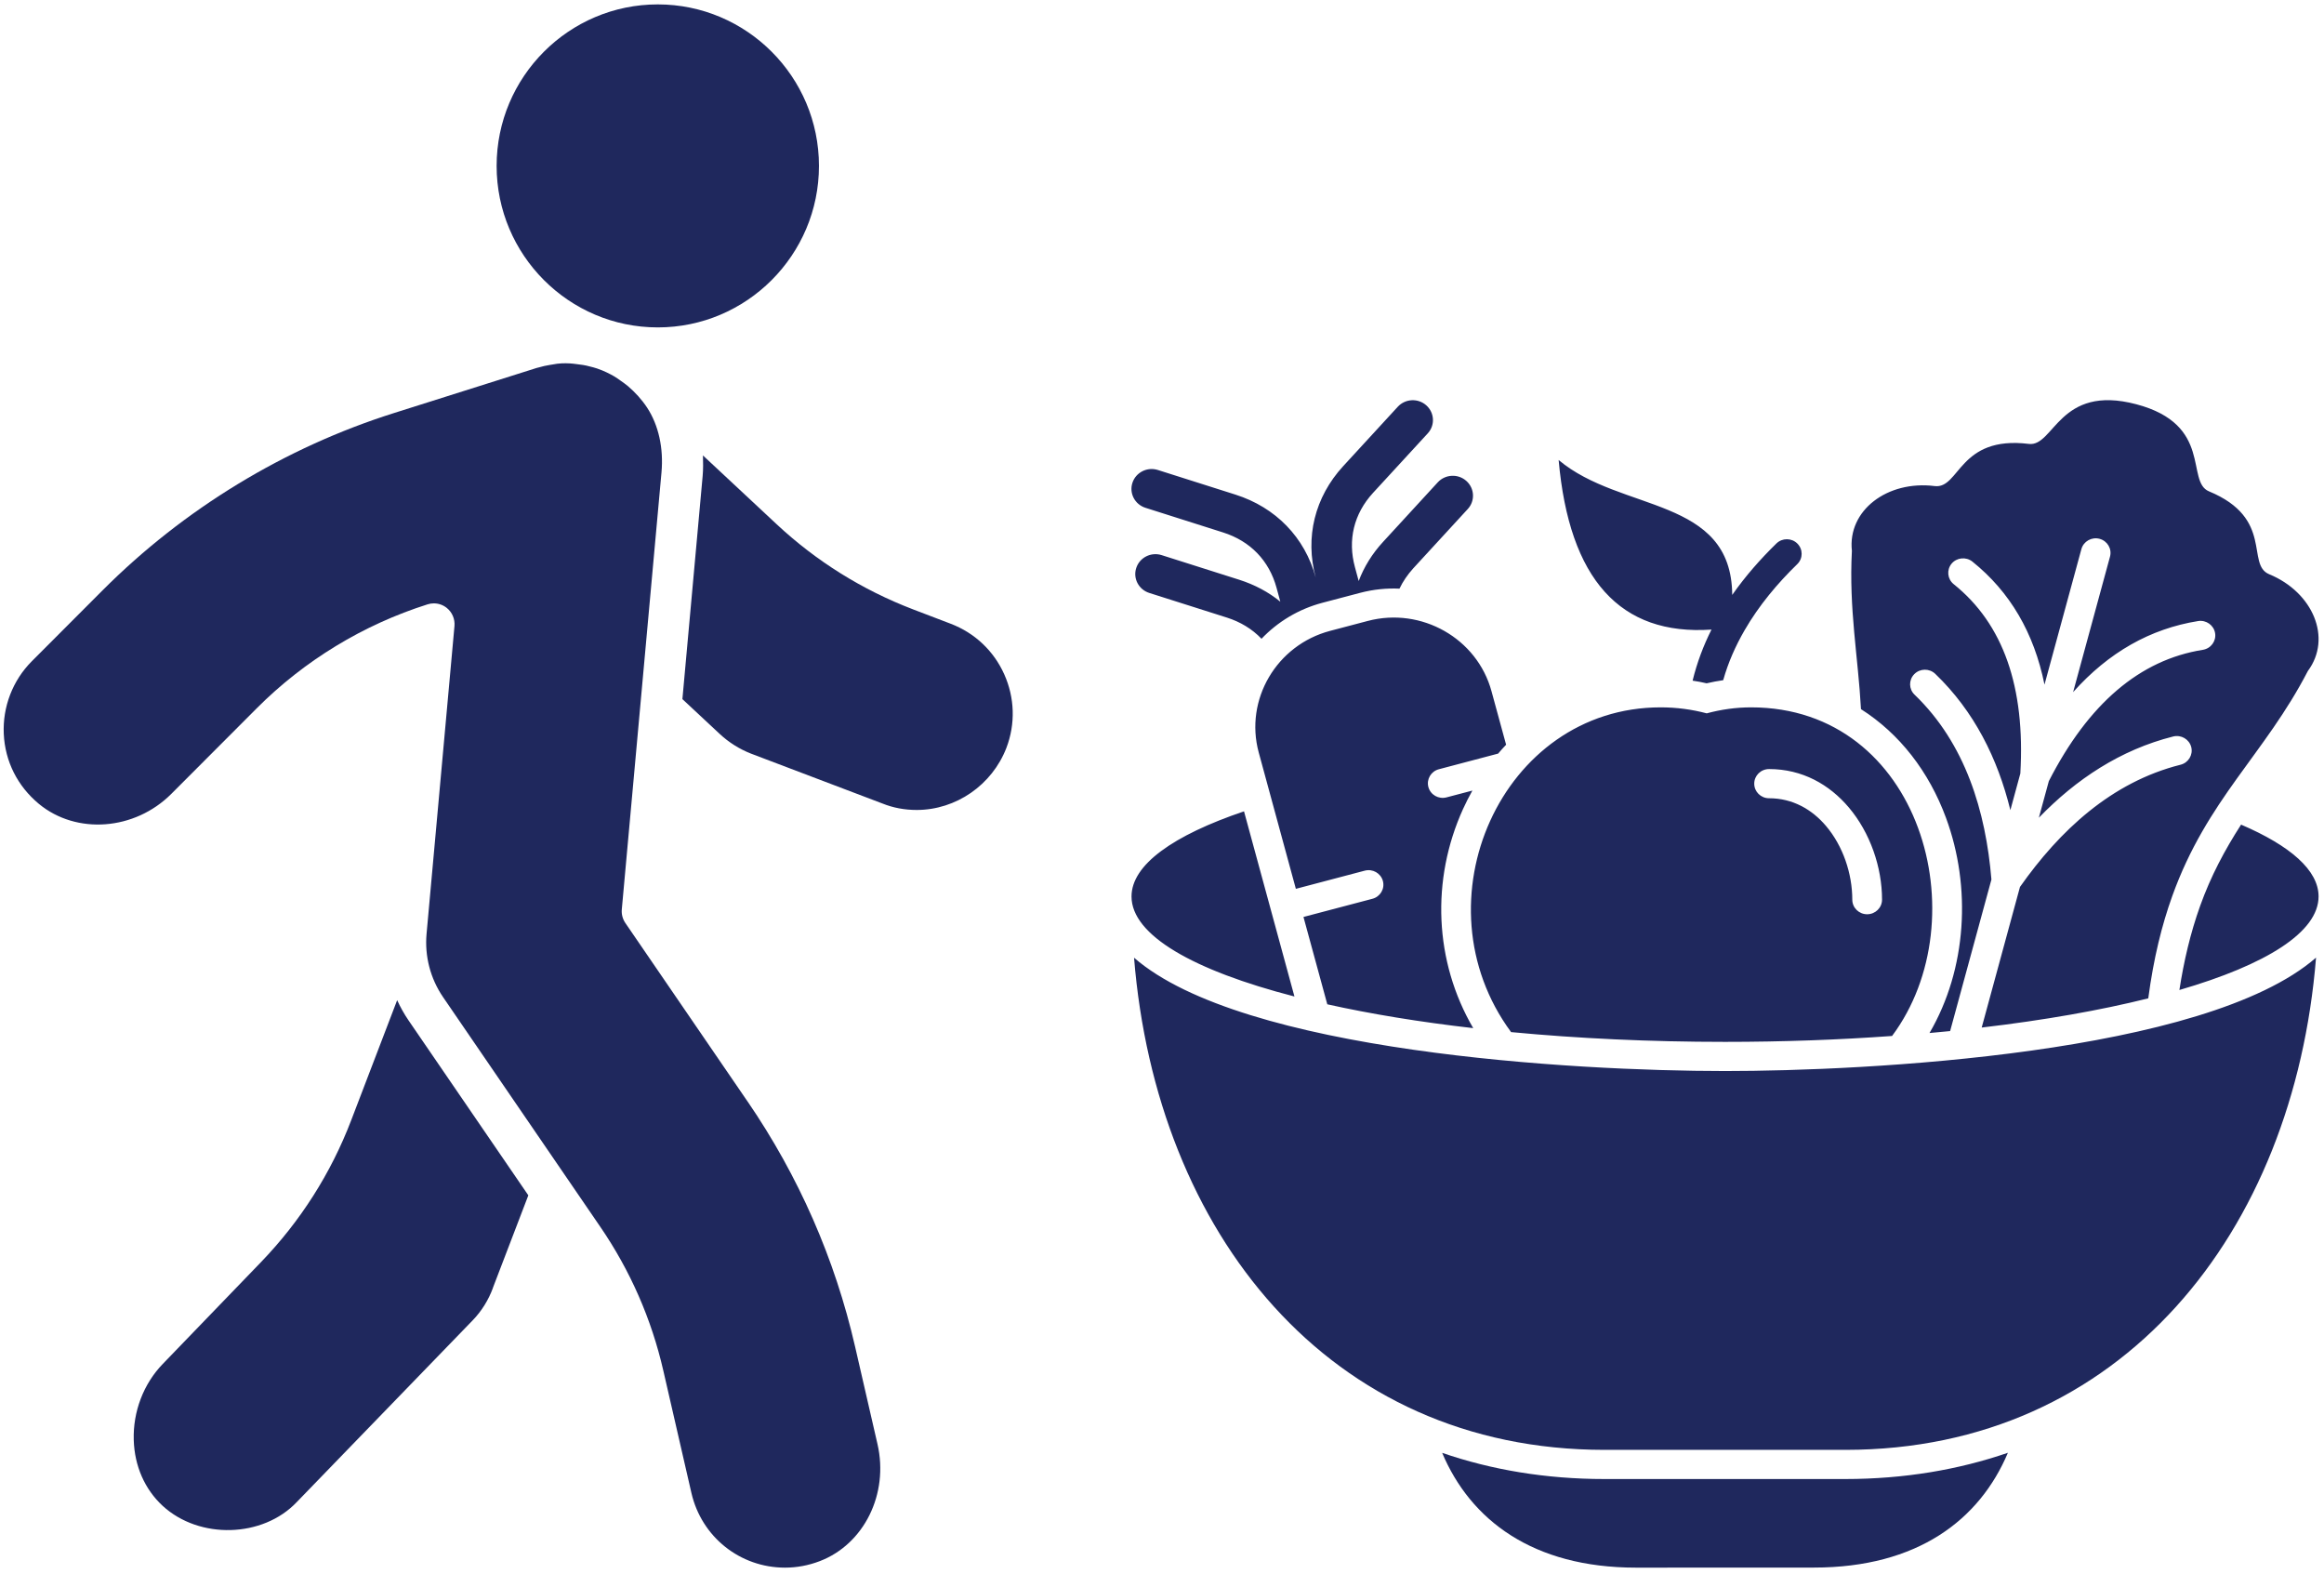
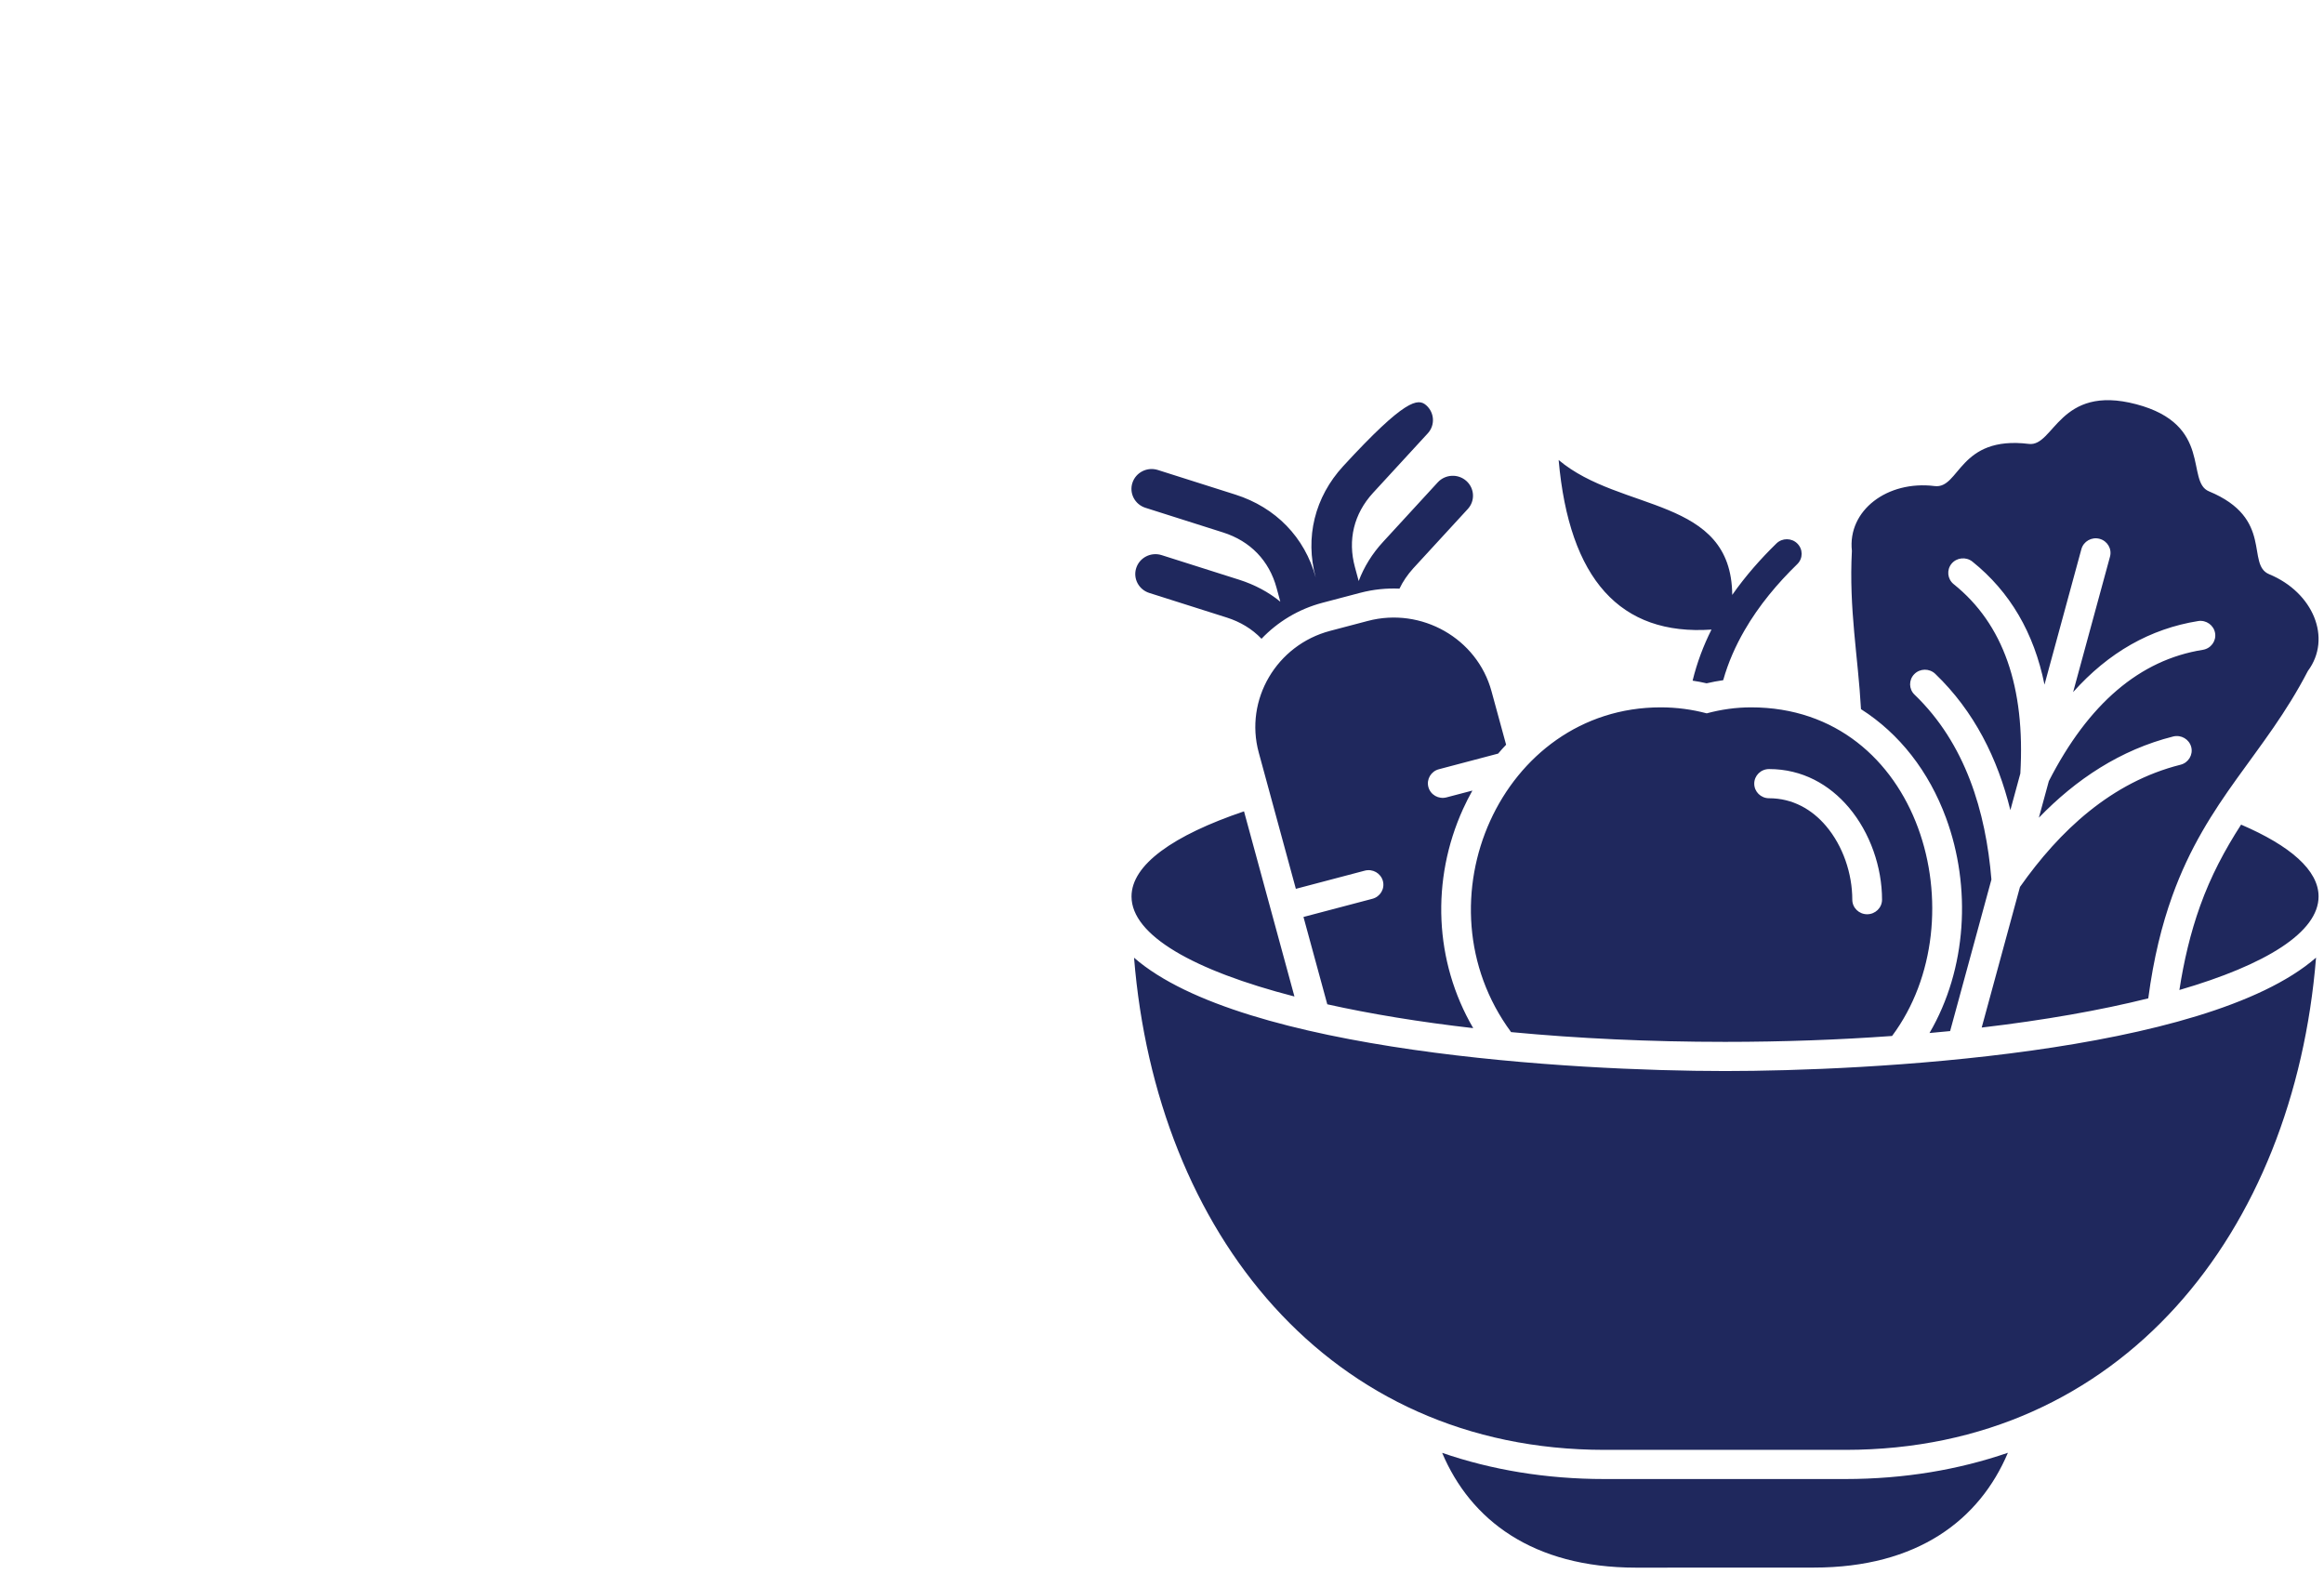
<svg xmlns="http://www.w3.org/2000/svg" width="104" height="71" viewBox="0 0 104 71" fill="none">
-   <path d="M22.224 7.423C22.224 3.439 25.46 0.197 29.437 0.197C33.414 0.197 36.649 3.439 36.649 7.423C36.649 11.408 33.414 14.65 29.437 14.65C25.46 14.65 22.224 11.408 22.224 7.423ZM22.059 57.629C21.861 58.17 21.546 58.675 21.147 59.085L13.279 67.213C11.762 68.811 8.925 68.894 7.277 67.378C6.479 66.641 6.019 65.596 5.985 64.432C5.948 63.164 6.422 61.92 7.288 61.026L11.678 56.476C13.447 54.64 14.809 52.501 15.719 50.12L17.773 44.753C17.917 45.069 18.089 45.376 18.287 45.665L23.643 53.486L22.056 57.629L22.059 57.629ZM33.455 49.286C35.74 52.625 37.361 56.317 38.268 60.266L39.268 64.617C39.782 66.846 38.667 69.099 36.68 69.856C36.177 70.048 35.656 70.145 35.13 70.145C33.116 70.145 31.394 68.77 30.941 66.803L29.685 61.335C29.155 59.021 28.205 56.855 26.866 54.898L19.824 44.612C19.26 43.785 18.998 42.782 19.089 41.784L20.338 28.01C20.364 27.701 20.237 27.398 19.995 27.203C19.828 27.068 19.623 26.998 19.415 26.998C19.321 26.998 19.227 27.011 19.136 27.041C16.263 27.949 13.618 29.557 11.49 31.692L7.667 35.522C6.026 37.163 3.421 37.358 1.74 35.97C0.786 35.179 0.226 34.07 0.169 32.842C0.112 31.632 0.568 30.445 1.424 29.587L4.599 26.406C8.234 22.767 12.746 20.023 17.646 18.477L24.023 16.462L24.104 16.442C24.272 16.392 24.443 16.355 24.611 16.328C24.654 16.321 24.688 16.314 24.738 16.308C24.997 16.254 25.255 16.247 25.507 16.261C25.604 16.264 25.695 16.281 25.792 16.291C25.994 16.314 26.195 16.341 26.383 16.395C26.497 16.425 26.611 16.449 26.722 16.489C26.735 16.496 26.752 16.499 26.766 16.506C27.021 16.593 27.259 16.711 27.484 16.839C27.581 16.896 27.672 16.963 27.763 17.027C27.88 17.108 27.994 17.189 28.102 17.279C28.424 17.555 28.719 17.875 28.964 18.248C29.474 19.032 29.699 20.057 29.602 21.14L27.826 40.691C27.806 40.906 27.863 41.121 27.984 41.299L33.458 49.293L33.455 49.286ZM45.037 33.464C44.396 35.125 42.782 36.242 41.023 36.242C40.483 36.242 39.969 36.147 39.486 35.952L33.602 33.719C33.095 33.521 32.612 33.218 32.206 32.839L30.538 31.282L31.444 21.297C31.471 20.988 31.467 20.682 31.457 20.379L34.757 23.459C36.535 25.117 38.586 26.395 40.858 27.266L42.54 27.908C43.617 28.318 44.47 29.122 44.94 30.171C45.41 31.22 45.447 32.391 45.037 33.463L45.037 33.464Z" fill="#1F285D" />
-   <path fill-rule="evenodd" clip-rule="evenodd" d="M89.854 65.006C88.586 68.008 85.809 70.142 81.174 70.142L73.216 70.145C68.584 70.145 65.805 68.008 64.537 65.009C66.736 65.765 69.161 66.18 71.801 66.18H82.585C85.228 66.178 87.65 65.762 89.852 65.006L89.854 65.006ZM78.361 31.651C85.97 31.651 88.573 41.123 84.671 46.355C82.301 46.526 79.792 46.619 77.196 46.619C73.821 46.619 70.593 46.464 67.622 46.182C63.326 40.359 67.189 31.651 74.314 31.651C75.026 31.651 75.716 31.744 76.377 31.919C77.015 31.747 77.679 31.651 78.361 31.651L78.361 31.651ZM84.222 40.256C84.222 38.805 83.692 37.262 82.736 36.131C81.868 35.104 80.655 34.412 79.167 34.412C78.799 34.412 78.503 34.704 78.503 35.065C78.503 35.427 78.799 35.718 79.167 35.718C80.222 35.718 81.091 36.219 81.718 36.962C82.474 37.855 82.891 39.089 82.891 40.256C82.891 40.617 83.188 40.909 83.555 40.909C83.922 40.909 84.222 40.617 84.222 40.256L84.222 40.256ZM65.927 46.004C64.186 43.023 64.032 39.37 65.472 36.198C65.601 35.917 65.74 35.641 65.89 35.375L64.732 35.679C64.378 35.772 64.016 35.566 63.921 35.218C63.827 34.869 64.037 34.513 64.391 34.42L67.042 33.72C67.157 33.584 67.276 33.452 67.399 33.323L66.745 30.928C66.102 28.566 63.612 27.151 61.21 27.784L59.525 28.228C57.124 28.86 55.686 31.31 56.329 33.671L57.99 39.771L61.074 38.958C61.428 38.865 61.79 39.071 61.885 39.42C61.979 39.768 61.769 40.124 61.415 40.217L58.331 41.03L59.397 44.938C61.336 45.369 63.533 45.731 65.926 46.004L65.927 46.004ZM75.745 30.456C75.942 29.648 76.23 28.886 76.59 28.171C72.504 28.45 70.223 25.921 69.75 20.583C72.53 22.929 77.485 22.207 77.518 26.62C78.114 25.768 78.794 25.002 79.495 24.318C79.754 24.065 80.174 24.065 80.431 24.32C80.689 24.576 80.689 24.989 80.429 25.242C79.552 26.094 78.715 27.085 78.067 28.208C77.668 28.899 77.337 29.64 77.114 30.435C76.865 30.471 76.615 30.518 76.371 30.575C76.164 30.526 75.954 30.487 75.744 30.456L75.745 30.456ZM95.594 18.087C92.138 17.176 91.923 20.002 90.792 19.863C87.645 19.475 87.705 21.891 86.574 21.749C84.461 21.486 82.674 22.838 82.873 24.648C82.734 27.252 83.152 29.397 83.28 31.731C85.004 32.828 86.319 34.518 87.086 36.599C88.225 39.688 88.023 43.354 86.346 46.223C86.655 46.195 86.965 46.167 87.269 46.136L89.117 39.355C88.865 36.309 87.954 33.272 85.679 31.085C85.416 30.835 85.411 30.422 85.666 30.164C85.92 29.905 86.34 29.9 86.603 30.151C88.348 31.826 89.398 33.942 89.965 36.25L90.411 34.611C90.637 30.739 89.645 27.915 87.43 26.14C87.146 25.913 87.104 25.503 87.332 25.224C87.563 24.945 87.981 24.904 88.264 25.128C89.947 26.478 91.022 28.313 91.492 30.634L93.143 24.571C93.238 24.222 93.602 24.016 93.954 24.109C94.308 24.202 94.518 24.56 94.424 24.906L92.773 30.969C94.361 29.191 96.224 28.133 98.369 27.789C98.728 27.733 99.069 27.975 99.127 28.331C99.185 28.685 98.938 29.02 98.576 29.077C95.757 29.526 93.461 31.485 91.686 34.952L91.24 36.589C92.901 34.87 94.891 33.548 97.253 32.954C97.607 32.867 97.969 33.078 98.059 33.427C98.148 33.775 97.933 34.131 97.578 34.219C94.489 34.996 92.167 37.169 90.395 39.686L88.682 45.978C91.472 45.651 93.988 45.207 96.136 44.672C96.374 42.871 96.747 41.382 97.209 40.096C98.768 35.76 101.343 33.762 103.279 30.022C104.371 28.554 103.51 26.504 101.547 25.694C100.495 25.26 101.776 23.195 98.852 21.985C97.799 21.551 99.051 18.998 95.595 18.087L95.594 18.087ZM62.628 26.339C62.048 26.313 61.455 26.372 60.867 26.527L59.182 26.971C58.103 27.255 57.172 27.828 56.453 28.582C56.025 28.135 55.497 27.823 54.904 27.634L51.432 26.532C50.957 26.382 50.694 25.882 50.847 25.415C50.999 24.947 51.508 24.689 51.983 24.839L55.455 25.941C56.151 26.163 56.77 26.493 57.295 26.924L57.127 26.305C56.797 25.087 55.954 24.212 54.734 23.825L51.261 22.722C50.786 22.573 50.524 22.072 50.676 21.605C50.828 21.137 51.337 20.88 51.812 21.029L55.285 22.131C57.088 22.704 58.39 24.041 58.88 25.843C58.39 24.044 58.838 22.242 60.106 20.861L62.552 18.2C62.888 17.836 63.46 17.808 63.828 18.138C64.198 18.469 64.227 19.031 63.891 19.393L61.444 22.054C60.584 22.991 60.303 24.163 60.634 25.378L60.802 25.998C61.04 25.368 61.405 24.774 61.896 24.243L64.342 21.581C64.678 21.218 65.25 21.189 65.62 21.52C65.99 21.85 66.019 22.413 65.683 22.777L63.237 25.438C62.988 25.716 62.78 26.018 62.628 26.338L62.628 26.339ZM97.529 44.298C97.726 43.02 98.02 41.753 98.458 40.532C98.938 39.195 99.555 38.039 100.29 36.898C102.494 37.845 103.757 38.942 103.757 40.112C103.757 41.709 101.413 43.168 97.529 44.298L97.529 44.298ZM55.67 36.304L57.927 44.589C53.408 43.423 50.636 41.848 50.636 40.114C50.636 38.692 52.505 37.375 55.67 36.304L55.67 36.304ZM103.644 42.85C98.68 47.176 83.458 47.924 77.196 47.924C70.37 47.924 55.589 47.068 50.749 42.853C51.743 55.144 59.449 64.875 71.805 64.875H82.59C94.943 64.872 102.651 55.142 103.644 42.85V42.85Z" fill="#1F285D" />
+   <path fill-rule="evenodd" clip-rule="evenodd" d="M89.854 65.006C88.586 68.008 85.809 70.142 81.174 70.142L73.216 70.145C68.584 70.145 65.805 68.008 64.537 65.009C66.736 65.765 69.161 66.18 71.801 66.18H82.585C85.228 66.178 87.65 65.762 89.852 65.006L89.854 65.006ZM78.361 31.651C85.97 31.651 88.573 41.123 84.671 46.355C82.301 46.526 79.792 46.619 77.196 46.619C73.821 46.619 70.593 46.464 67.622 46.182C63.326 40.359 67.189 31.651 74.314 31.651C75.026 31.651 75.716 31.744 76.377 31.919C77.015 31.747 77.679 31.651 78.361 31.651L78.361 31.651ZM84.222 40.256C84.222 38.805 83.692 37.262 82.736 36.131C81.868 35.104 80.655 34.412 79.167 34.412C78.799 34.412 78.503 34.704 78.503 35.065C78.503 35.427 78.799 35.718 79.167 35.718C80.222 35.718 81.091 36.219 81.718 36.962C82.474 37.855 82.891 39.089 82.891 40.256C82.891 40.617 83.188 40.909 83.555 40.909C83.922 40.909 84.222 40.617 84.222 40.256L84.222 40.256ZM65.927 46.004C64.186 43.023 64.032 39.37 65.472 36.198C65.601 35.917 65.74 35.641 65.89 35.375L64.732 35.679C64.378 35.772 64.016 35.566 63.921 35.218C63.827 34.869 64.037 34.513 64.391 34.42L67.042 33.72C67.157 33.584 67.276 33.452 67.399 33.323L66.745 30.928C66.102 28.566 63.612 27.151 61.21 27.784L59.525 28.228C57.124 28.86 55.686 31.31 56.329 33.671L57.99 39.771L61.074 38.958C61.428 38.865 61.79 39.071 61.885 39.42C61.979 39.768 61.769 40.124 61.415 40.217L58.331 41.03L59.397 44.938C61.336 45.369 63.533 45.731 65.926 46.004L65.927 46.004ZM75.745 30.456C75.942 29.648 76.23 28.886 76.59 28.171C72.504 28.45 70.223 25.921 69.75 20.583C72.53 22.929 77.485 22.207 77.518 26.62C78.114 25.768 78.794 25.002 79.495 24.318C79.754 24.065 80.174 24.065 80.431 24.32C80.689 24.576 80.689 24.989 80.429 25.242C79.552 26.094 78.715 27.085 78.067 28.208C77.668 28.899 77.337 29.64 77.114 30.435C76.865 30.471 76.615 30.518 76.371 30.575C76.164 30.526 75.954 30.487 75.744 30.456L75.745 30.456ZM95.594 18.087C92.138 17.176 91.923 20.002 90.792 19.863C87.645 19.475 87.705 21.891 86.574 21.749C84.461 21.486 82.674 22.838 82.873 24.648C82.734 27.252 83.152 29.397 83.28 31.731C85.004 32.828 86.319 34.518 87.086 36.599C88.225 39.688 88.023 43.354 86.346 46.223C86.655 46.195 86.965 46.167 87.269 46.136L89.117 39.355C88.865 36.309 87.954 33.272 85.679 31.085C85.416 30.835 85.411 30.422 85.666 30.164C85.92 29.905 86.34 29.9 86.603 30.151C88.348 31.826 89.398 33.942 89.965 36.25L90.411 34.611C90.637 30.739 89.645 27.915 87.43 26.14C87.146 25.913 87.104 25.503 87.332 25.224C87.563 24.945 87.981 24.904 88.264 25.128C89.947 26.478 91.022 28.313 91.492 30.634L93.143 24.571C93.238 24.222 93.602 24.016 93.954 24.109C94.308 24.202 94.518 24.56 94.424 24.906L92.773 30.969C94.361 29.191 96.224 28.133 98.369 27.789C98.728 27.733 99.069 27.975 99.127 28.331C99.185 28.685 98.938 29.02 98.576 29.077C95.757 29.526 93.461 31.485 91.686 34.952L91.24 36.589C92.901 34.87 94.891 33.548 97.253 32.954C97.607 32.867 97.969 33.078 98.059 33.427C98.148 33.775 97.933 34.131 97.578 34.219C94.489 34.996 92.167 37.169 90.395 39.686L88.682 45.978C91.472 45.651 93.988 45.207 96.136 44.672C96.374 42.871 96.747 41.382 97.209 40.096C98.768 35.76 101.343 33.762 103.279 30.022C104.371 28.554 103.51 26.504 101.547 25.694C100.495 25.26 101.776 23.195 98.852 21.985C97.799 21.551 99.051 18.998 95.595 18.087L95.594 18.087ZM62.628 26.339C62.048 26.313 61.455 26.372 60.867 26.527L59.182 26.971C58.103 27.255 57.172 27.828 56.453 28.582C56.025 28.135 55.497 27.823 54.904 27.634L51.432 26.532C50.957 26.382 50.694 25.882 50.847 25.415C50.999 24.947 51.508 24.689 51.983 24.839L55.455 25.941C56.151 26.163 56.77 26.493 57.295 26.924L57.127 26.305C56.797 25.087 55.954 24.212 54.734 23.825L51.261 22.722C50.786 22.573 50.524 22.072 50.676 21.605C50.828 21.137 51.337 20.88 51.812 21.029L55.285 22.131C57.088 22.704 58.39 24.041 58.88 25.843C58.39 24.044 58.838 22.242 60.106 20.861C62.888 17.836 63.46 17.808 63.828 18.138C64.198 18.469 64.227 19.031 63.891 19.393L61.444 22.054C60.584 22.991 60.303 24.163 60.634 25.378L60.802 25.998C61.04 25.368 61.405 24.774 61.896 24.243L64.342 21.581C64.678 21.218 65.25 21.189 65.62 21.52C65.99 21.85 66.019 22.413 65.683 22.777L63.237 25.438C62.988 25.716 62.78 26.018 62.628 26.338L62.628 26.339ZM97.529 44.298C97.726 43.02 98.02 41.753 98.458 40.532C98.938 39.195 99.555 38.039 100.29 36.898C102.494 37.845 103.757 38.942 103.757 40.112C103.757 41.709 101.413 43.168 97.529 44.298L97.529 44.298ZM55.67 36.304L57.927 44.589C53.408 43.423 50.636 41.848 50.636 40.114C50.636 38.692 52.505 37.375 55.67 36.304L55.67 36.304ZM103.644 42.85C98.68 47.176 83.458 47.924 77.196 47.924C70.37 47.924 55.589 47.068 50.749 42.853C51.743 55.144 59.449 64.875 71.805 64.875H82.59C94.943 64.872 102.651 55.142 103.644 42.85V42.85Z" fill="#1F285D" />
</svg>